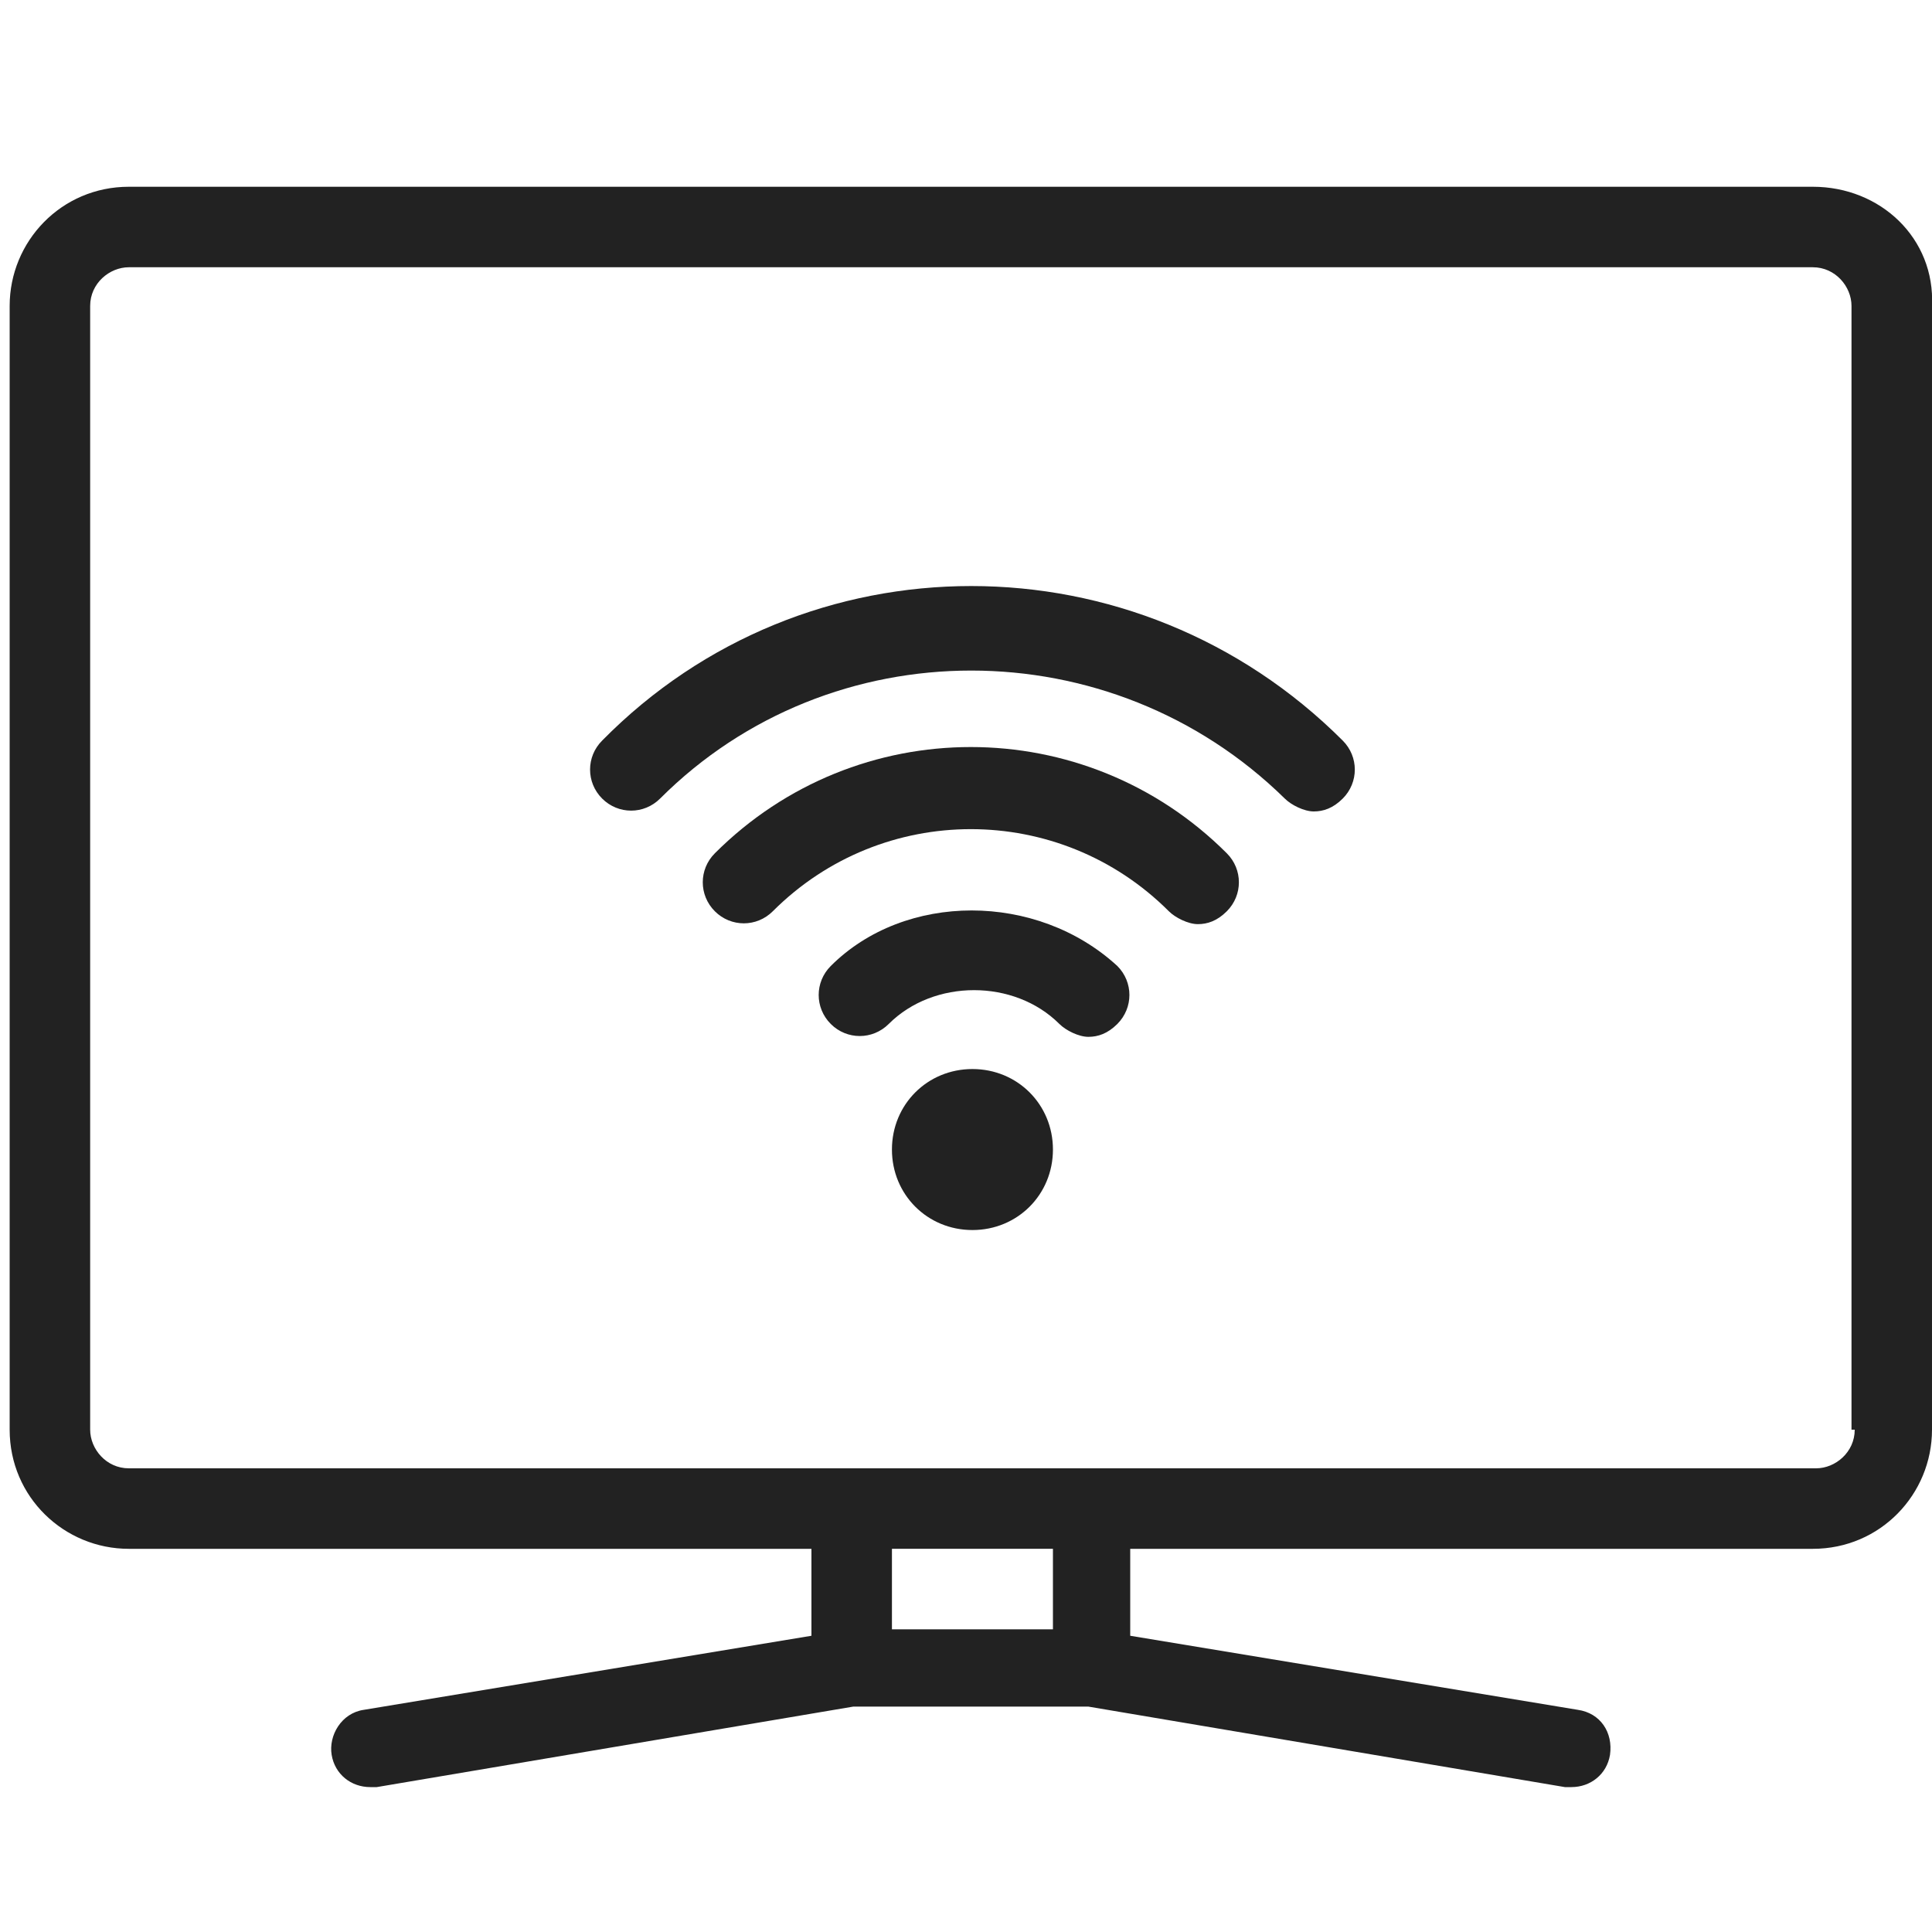
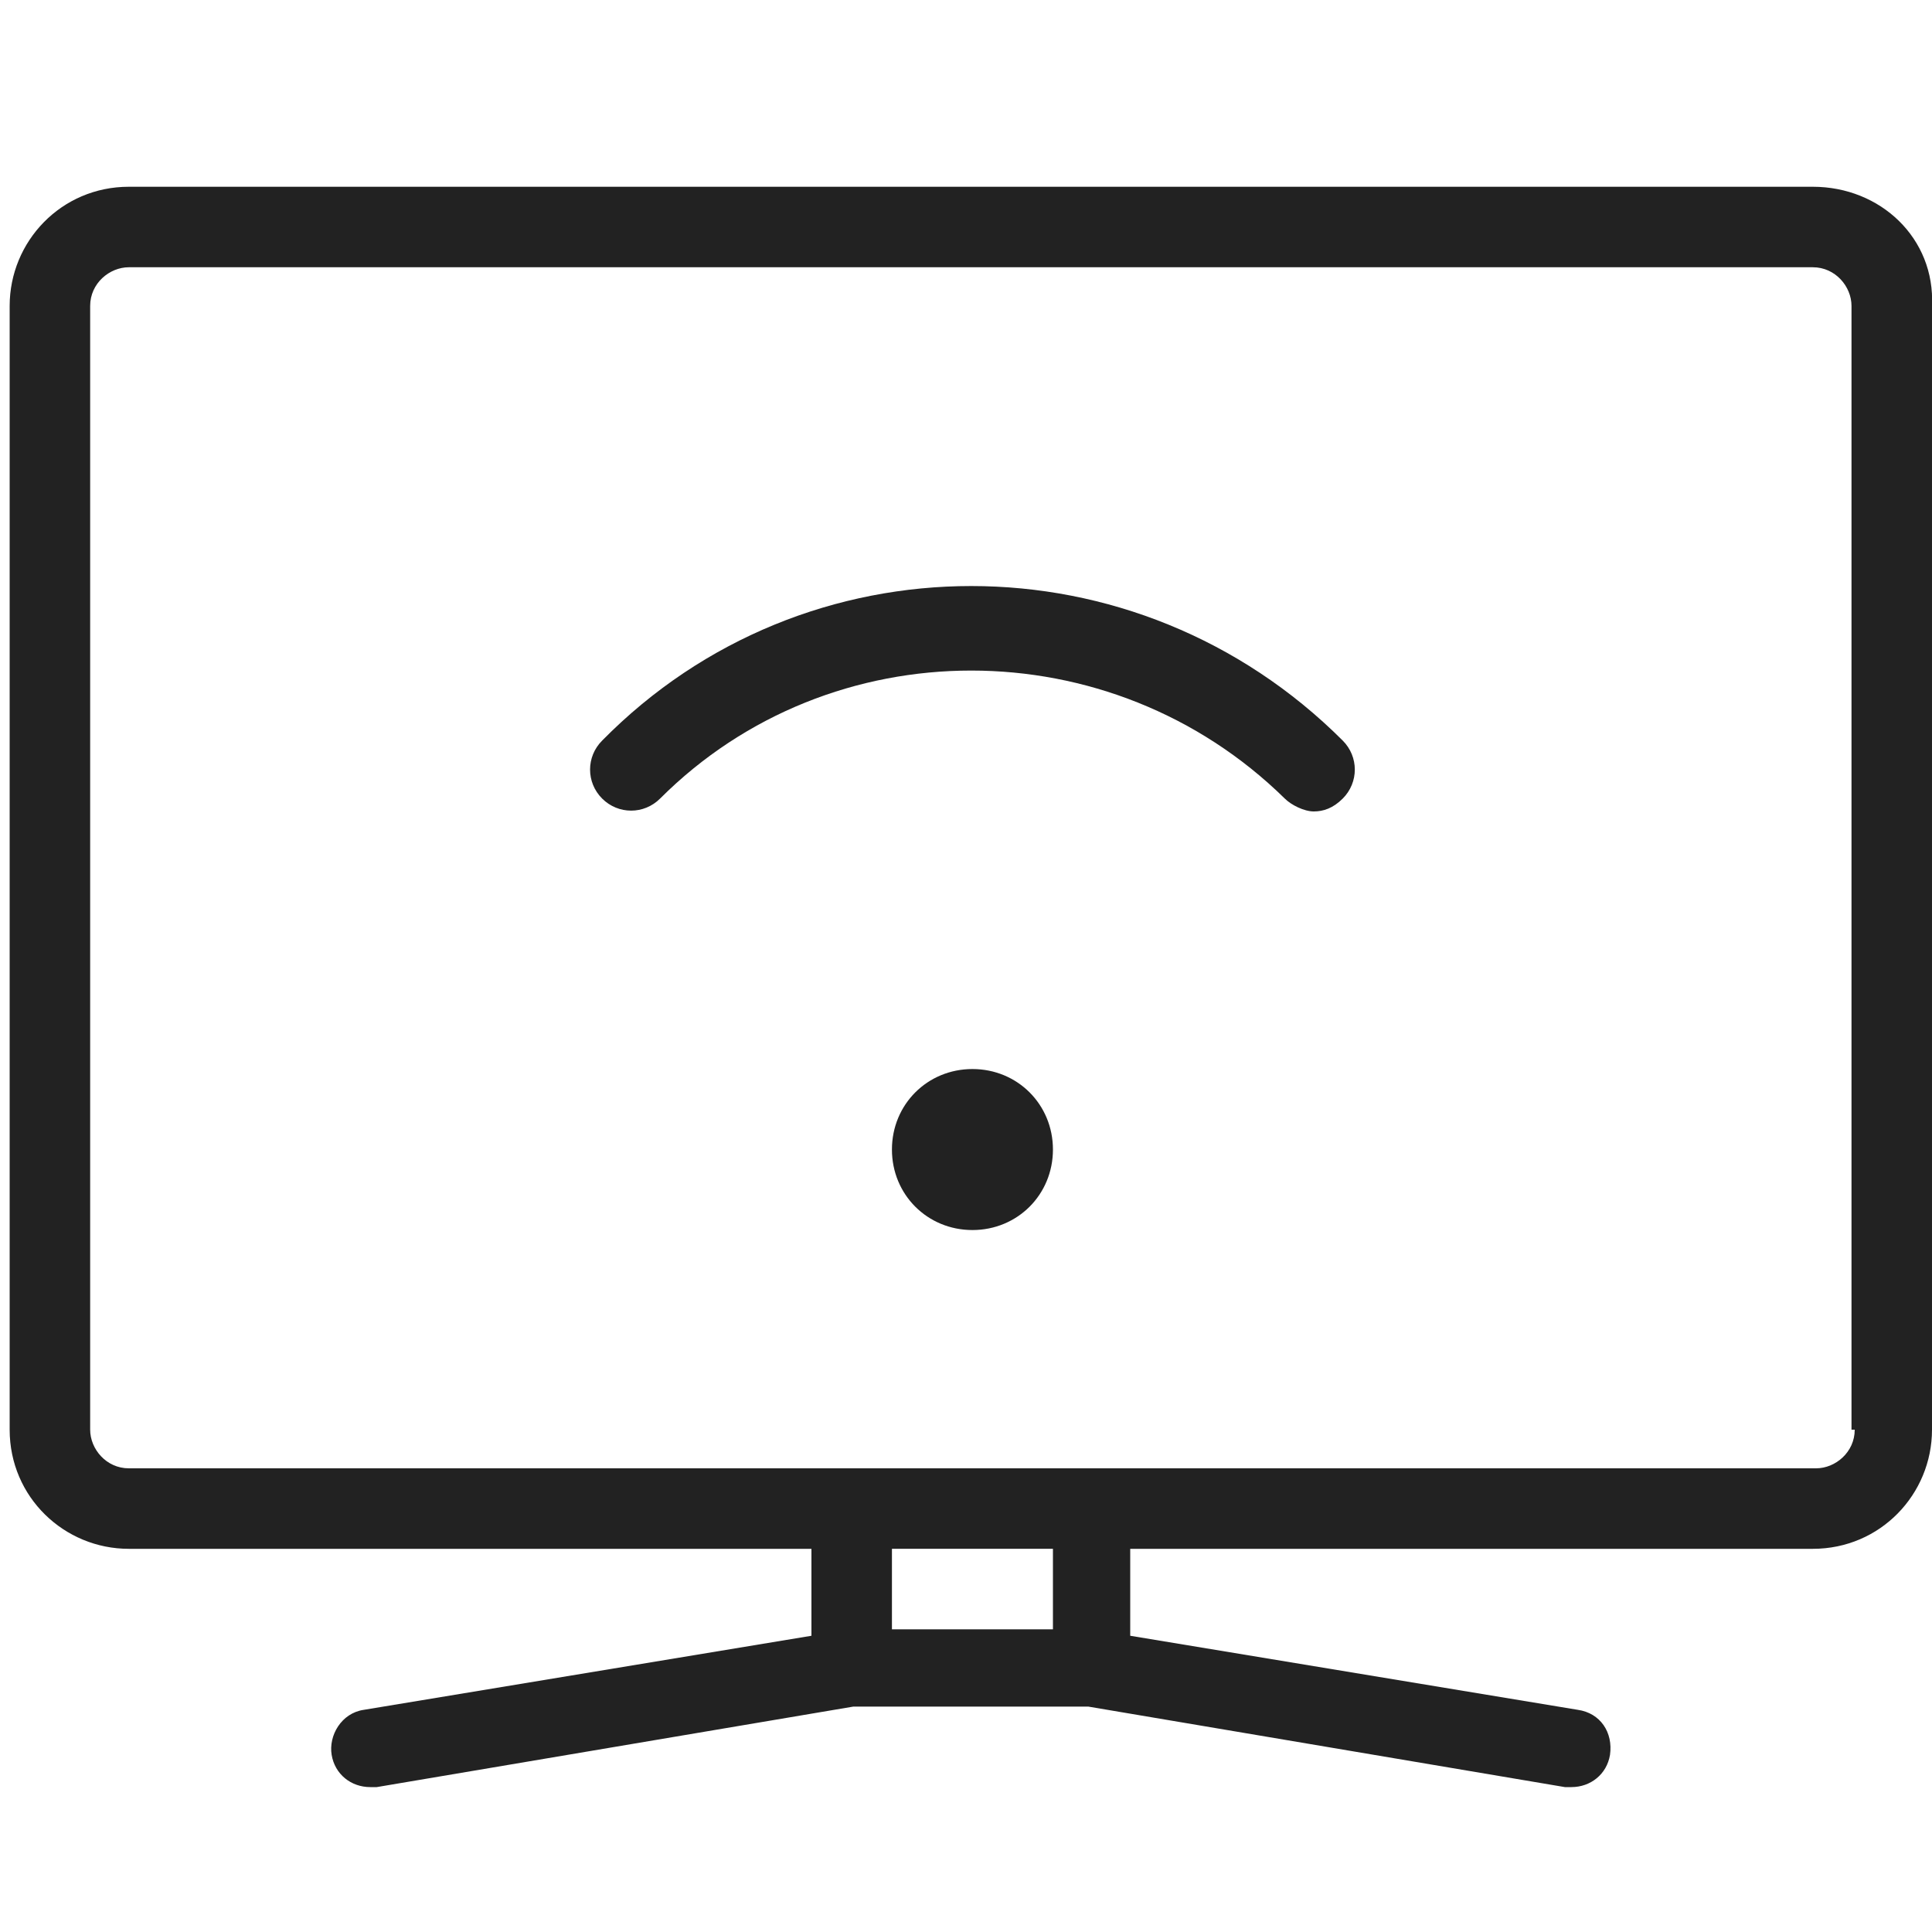
<svg xmlns="http://www.w3.org/2000/svg" version="1.1" id="Capa_1" x="0px" y="0px" viewBox="0 0 60 60" style="enable-background:new 0 0 60 60;" xml:space="preserve">
  <style type="text/css">
	.st0{fill:#222222;}
	.st1{fill-rule:evenodd;clip-rule:evenodd;fill:#222222;}
</style>
  <desc>Created with Sketch.</desc>
  <g id="icons-hab-smart-tv" transform="translate(130, 75)">
    <path id="Shape" class="st0" d="M-73.7-69.2H-126c-2.1,0-3.7,1.7-3.7,3.7v34.9c0,2.1,1.7,3.7,3.7,3.7h21.2v2.7l-13.9,2.3   c-0.7,0.1-1.1,0.8-1,1.4c0.1,0.6,0.6,1,1.2,1c0.1,0,0.1,0,0.2,0l14.8-2.5h7.3l14.8,2.5c0.1,0,0.1,0,0.2,0c0.6,0,1.1-0.4,1.2-1   c0.1-0.7-0.3-1.3-1-1.4l-13.9-2.3v-2.7h21.2c2.1,0,3.7-1.7,3.7-3.7v-34.9C-69.9-67.6-71.6-69.2-73.7-69.2z M-97.3-24.4h-5v-2.5h5   V-24.4z M-72.4-30.6c0,0.7-0.6,1.2-1.2,1.2H-126c-0.7,0-1.2-0.6-1.2-1.2v-34.9c0-0.7,0.6-1.2,1.2-1.2h52.3c0.7,0,1.2,0.6,1.2,1.2   V-30.6z" />
    <path id="Path" class="st1" d="M-99.8-41.8c-1.4,0-2.5,1.1-2.5,2.5c0,1.4,1.1,2.5,2.5,2.5s2.5-1.1,2.5-2.5S-98.4-41.8-99.8-41.8z" />
-     <path id="Path_1_" class="st1" d="M-107.8-48.5c-0.5,0.5-0.5,1.3,0,1.8s1.3,0.5,1.8,0c3.4-3.4,8.9-3.4,12.3,0   c0.2,0.2,0.6,0.4,0.9,0.4c0.3,0,0.6-0.1,0.9-0.4c0.5-0.5,0.5-1.3,0-1.8C-96.3-52.9-103.4-52.9-107.8-48.5z" />
    <path id="Path_2_" class="st1" d="M-111.3-52c-0.5,0.5-0.5,1.3,0,1.8s1.3,0.5,1.8,0c5.3-5.3,14-5.3,19.4,0c0.2,0.2,0.6,0.4,0.9,0.4   c0.3,0,0.6-0.1,0.9-0.4c0.5-0.5,0.5-1.3,0-1.8C-94.7-58.4-105-58.4-111.3-52z" />
-     <path id="Path_3_" class="st1" d="M-104.2-45c-0.5,0.5-0.5,1.3,0,1.8c0.5,0.5,1.3,0.5,1.8,0c1.4-1.4,3.9-1.4,5.3,0   c0.2,0.2,0.6,0.4,0.9,0.4c0.3,0,0.6-0.1,0.9-0.4c0.5-0.5,0.5-1.3,0-1.8C-97.8-47.3-101.9-47.3-104.2-45z" />
  </g>
</svg>